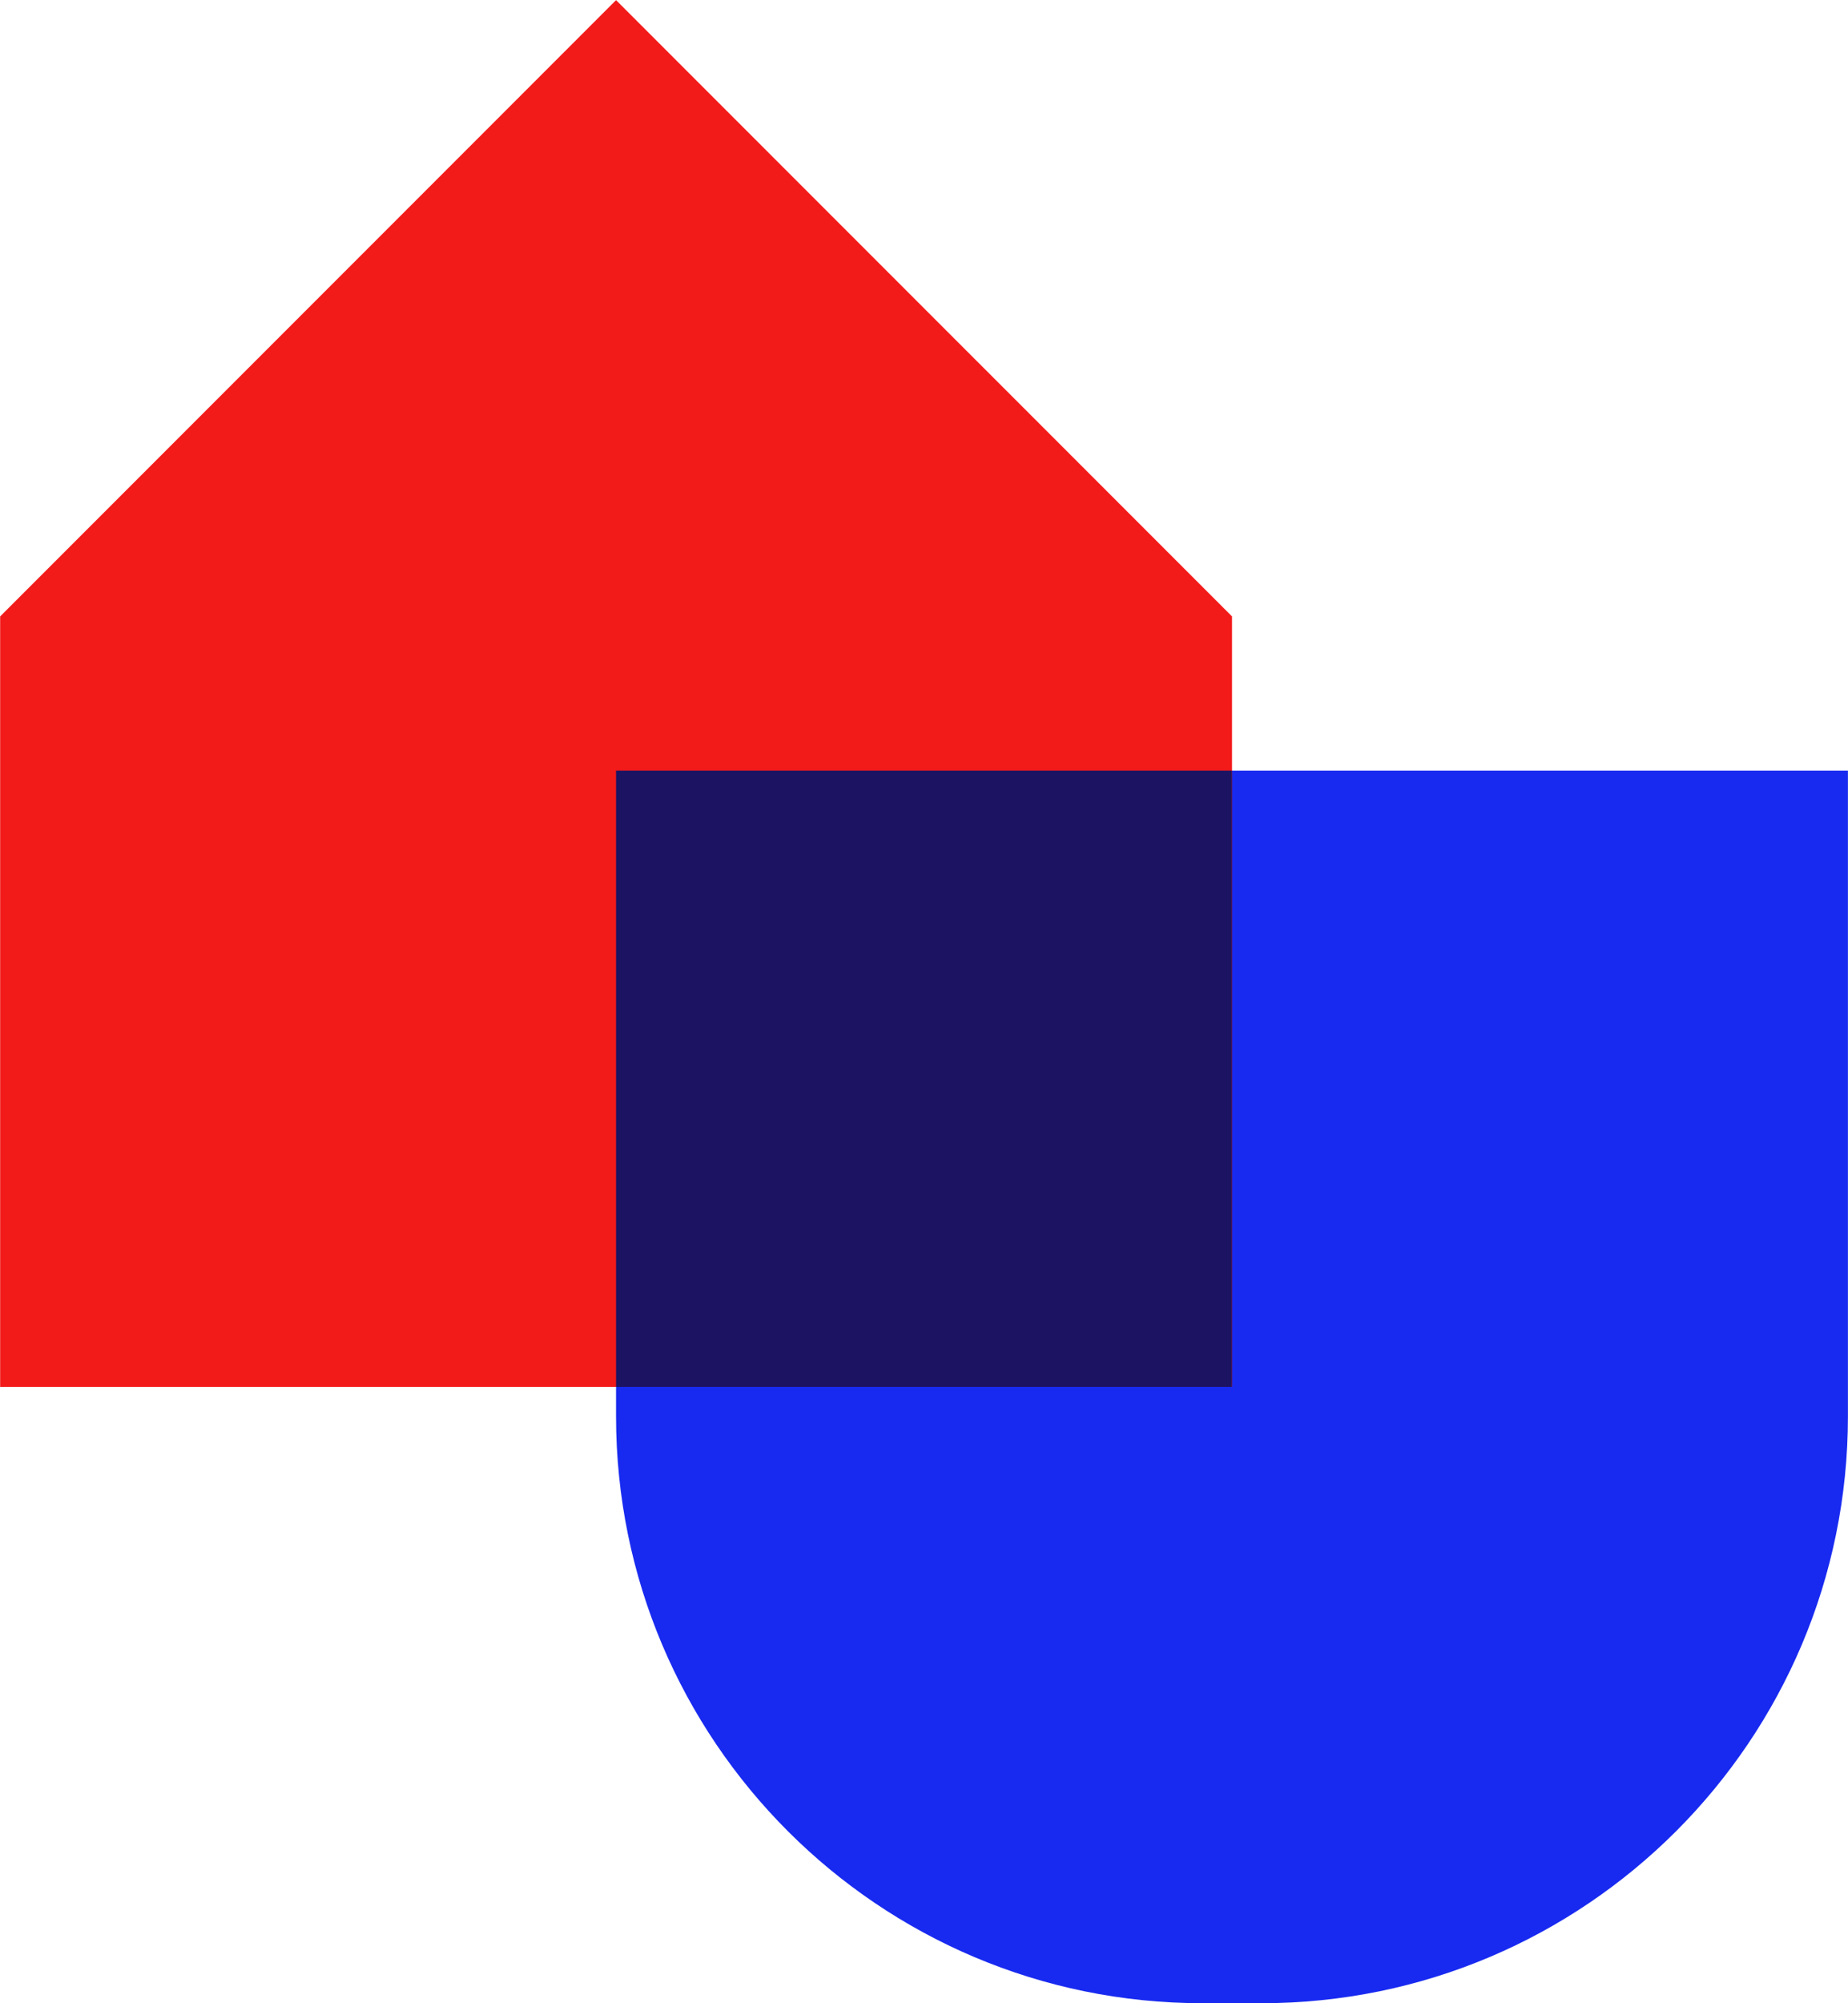
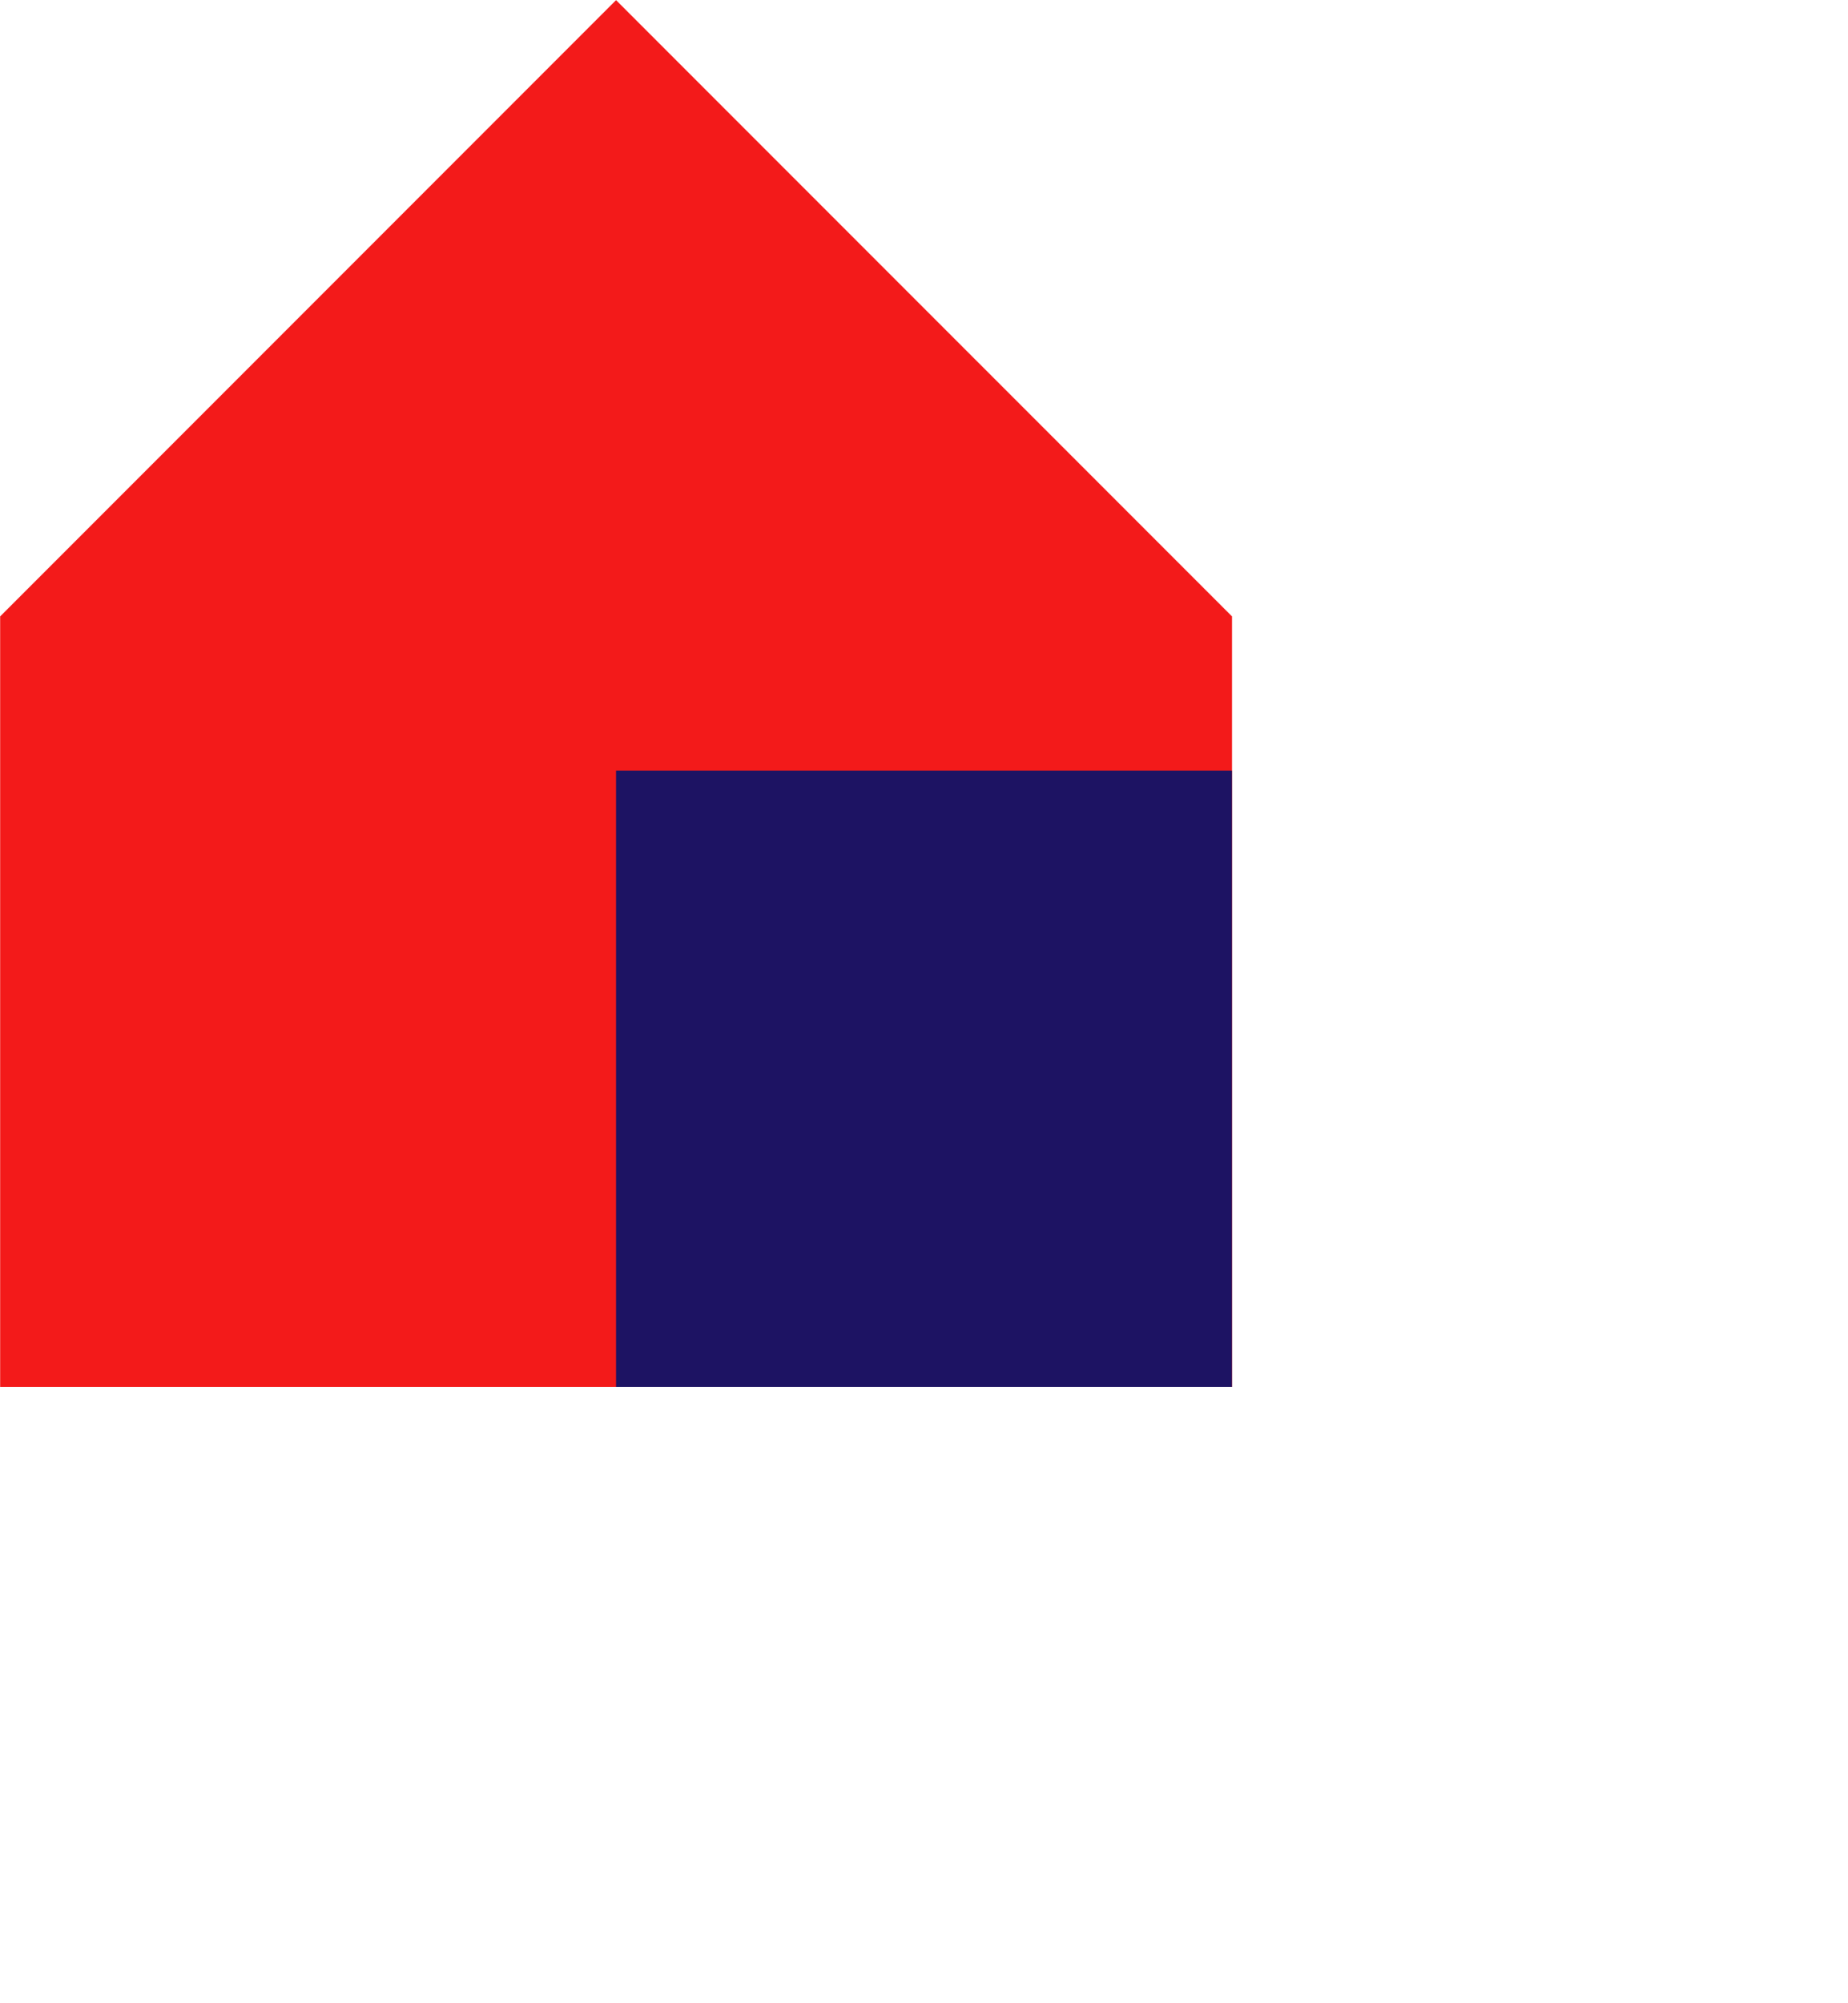
<svg xmlns="http://www.w3.org/2000/svg" xml:space="preserve" style="enable-background:new 0 0 421.61 442.7" viewBox="84.3 84.3 253 274.08">
-   <path d="M168.64 189.73h168.65v88.36c0 44.31-35.98 80.29-80.29 80.29h-8.07c-44.31 0-80.29-35.98-80.29-80.29v-88.36z" style="fill:#182af0" />
  <path d="M252.97 274.05H84.32V168.64l84.32-84.32 84.33 84.32z" style="fill:#f31a1a" />
  <path d="M168.64 189.73h84.32v84.32h-84.32z" style="fill:#1d1363" />
</svg>